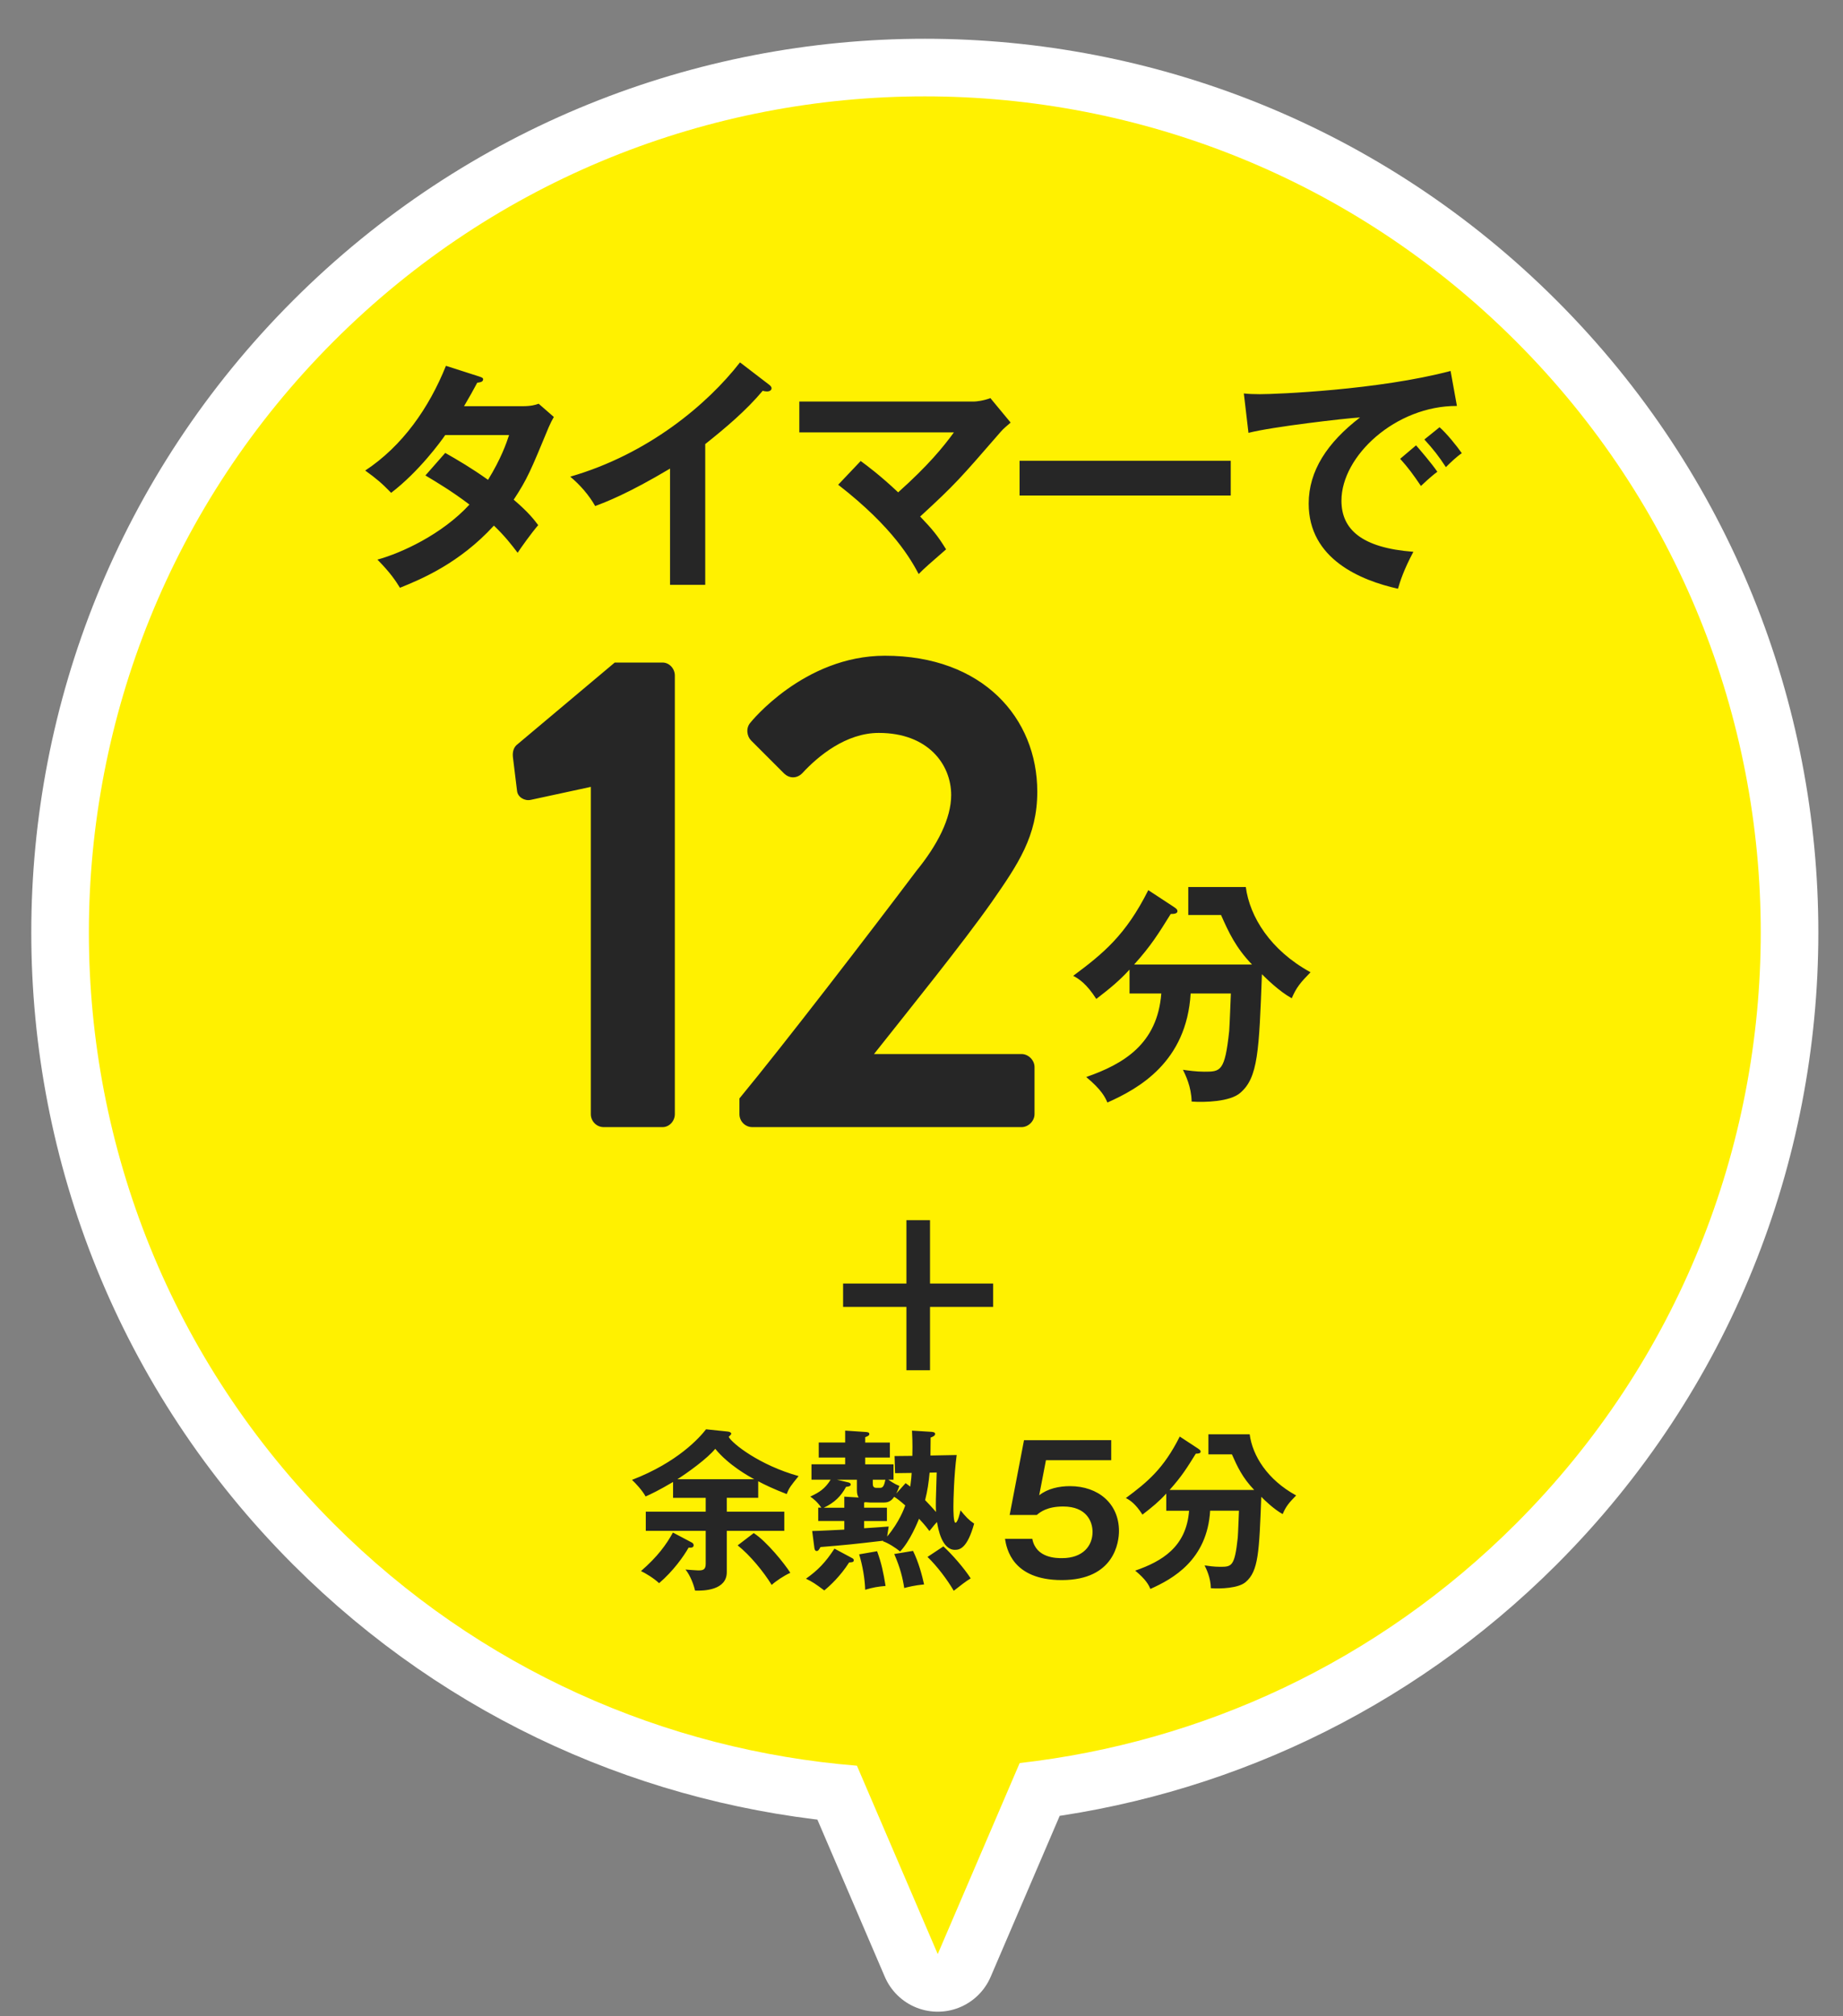
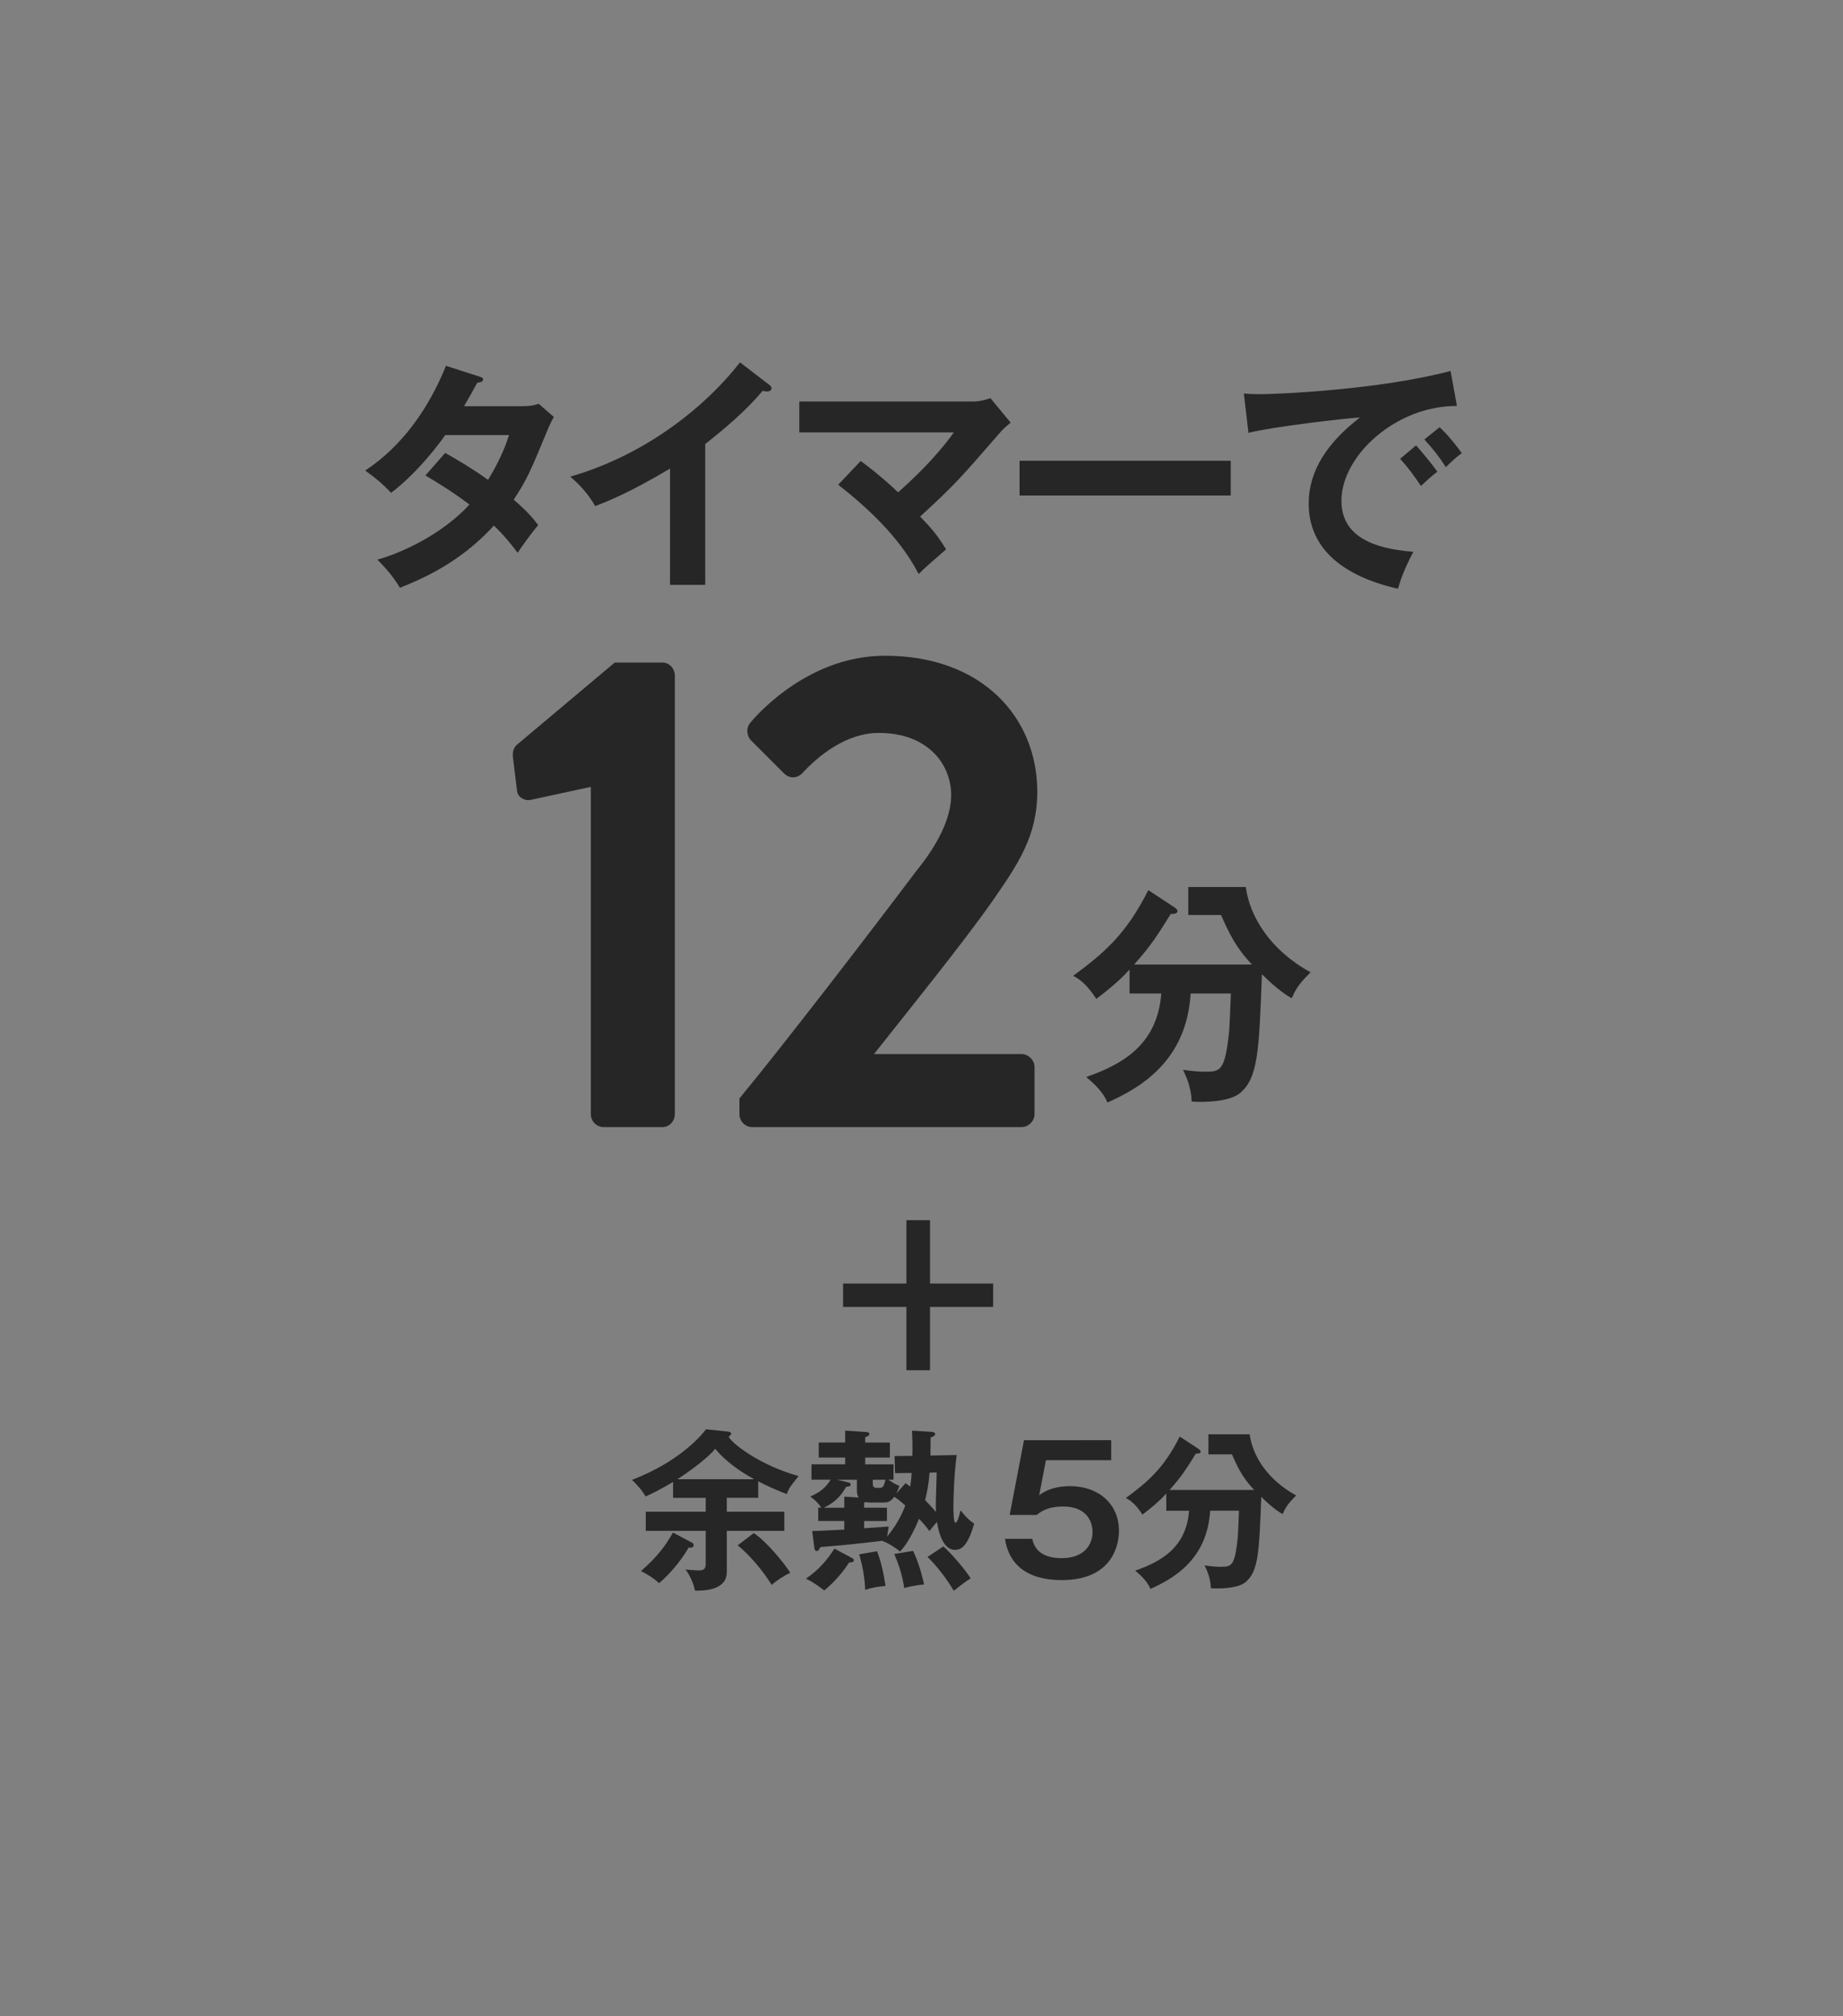
<svg xmlns="http://www.w3.org/2000/svg" width="128" height="140" viewBox="0 0 128 140">
  <rect x="0" y="0" width="128" height="140" fill="#808080" stroke="none" />
-   <path stroke="#fff" stroke-width="8" stroke-linecap="round" stroke-linejoin="round" stroke-miterlimit="10" d="M23.178 105.803c10.136 10.135 23.089 15.727 36.338 16.799l5.612 13.08 5.69-13.264c12.593-1.43 24.808-6.959 34.465-16.615 22.673-22.674 22.673-59.435 0-82.107-22.674-22.673-59.433-22.673-82.106 0-22.672 22.672-22.672 59.433.001 82.107z" fill="none" />
-   <path fill="#FFF100" d="M23.178 105.803c10.136 10.135 23.089 15.727 36.338 16.799l5.612 13.08 5.69-13.264c12.593-1.43 24.808-6.959 34.465-16.615 22.673-22.674 22.673-59.435 0-82.107-22.674-22.673-59.433-22.673-82.106 0-22.672 22.672-22.672 59.433.001 82.107z" />
  <path fill="#262626" d="M30.922 31.448c.865.493 1.801 1.036 2.973 1.87.9-1.463 1.273-2.531 1.461-3.109h-4.434c-.289.424-1.818 2.531-3.756 4.01-.662-.68-1.002-.968-1.801-1.547 2.582-1.699 4.434-4.35 5.607-7.271l2.275.73c.205.068.307.103.307.204 0 .22-.307.22-.408.237-.271.51-.527.969-.918 1.633h4.045c.611 0 .9-.086 1.139-.171l1.053.918c-.119.204-.238.441-.357.713-1.24 2.991-1.479 3.587-2.43 5.03 1.072.918 1.428 1.41 1.701 1.768-.494.577-1.207 1.579-1.428 1.919-.426-.56-.885-1.155-1.648-1.886-2.396 2.617-5.047 3.721-6.525 4.316-.307-.492-.646-1.02-1.564-1.955 1.666-.458 4.486-1.75 6.391-3.822-1.207-.918-2.295-1.564-3.059-2.022l1.376-1.565zm18.06 9.159h-2.447v-8.07c-2.939 1.75-4.469 2.327-5.199 2.6-.424-.748-1.037-1.461-1.732-2.04 5.42-1.563 9.531-5.029 11.791-7.935l2.039 1.563c.102.084.152.152.152.237 0 .152-.17.221-.305.221-.086 0-.221-.018-.307-.051-1.172 1.393-2.566 2.565-3.994 3.703v9.771l.002.001zm10.795-8.597c.375.273 1.342.986 2.602 2.176 2.107-1.885 3.125-3.144 3.873-4.164h-10.738v-2.141h12.128c.137 0 .664-.051 1.142-.238l1.407 1.699c-.237.204-.524.443-.68.629-2.82 3.245-3.125 3.619-5.604 5.895.883.92 1.223 1.344 1.801 2.278l-1.223 1.069c-.309.272-.494.459-.68.646-.512-.952-1.734-3.211-5.592-6.201l1.564-1.648zm25.7-.018v2.413h-14.666v-2.413h14.666zm15.709-3.805c-4.246-.017-8.02 3.466-8.02 6.576 0 1.986 1.395 3.278 4.996 3.551-.662 1.241-.918 2.04-1.07 2.565-2.582-.577-6.201-2.055-6.201-5.912 0-2.276 1.289-4.231 3.566-5.981-1.088.067-6.1.646-7.748 1.07l-.322-2.736c.322.034.646.051 1.105.051 1.154 0 8.242-.288 13.254-1.613l.44 2.429zm-2.838 2.735c.238.272 1.088 1.258 1.479 1.836-.425.306-1.037.885-1.14.985-.578-.849-.864-1.239-1.442-1.886l1.103-.935zm1.632-1.257c.475.408 1.205 1.308 1.545 1.802-.373.254-.781.645-1.105.969-.525-.799-.848-1.207-1.494-1.921l1.054-.85zm-49.503 75.298h3.994v1.332h-3.994v2.866c0 1.247-1.559 1.307-2.207 1.282-.072-.359-.312-1.03-.66-1.463.18.013.731.061.875.061.312 0 .528-.023.528-.456v-2.29h-4.162v-1.332h4.162v-.959h-2.267v-1.104c-.995.588-1.535.84-1.907 1.008-.228-.42-.708-.936-.947-1.152 3.178-1.223 4.701-2.938 5.145-3.514l1.487.156c.156.012.264.072.264.156 0 .047-.108.143-.18.215.251.469 2.146 1.967 4.857 2.723-.551.684-.647.792-.827 1.248-.875-.336-1.56-.66-1.979-.889v1.151h-2.183l.001.961zm-2.422 2.146c.06.037.12.084.12.191 0 .192-.251.168-.348.156-.348.611-1.067 1.631-2.051 2.471-.372-.348-.948-.695-1.259-.84 1.163-1.007 1.763-1.847 2.219-2.675l1.319.697zm4.329-4.4c-.384-.204-1.775-.973-2.71-2.111-.54.672-1.943 1.68-2.627 2.111h5.337zm-.036 3.741c.899.575 2.159 2.147 2.542 2.759-.419.18-1.007.575-1.295.84-.552-.9-1.487-2.051-2.363-2.746l1.116-.853zm6.818 1.728c.072.035.132.084.132.155 0 .146-.144.146-.324.155-.612.961-1.343 1.632-1.727 1.943-.612-.455-.804-.588-1.271-.814.828-.588 1.355-1.129 1.979-2.088l1.211.649zm2.999-5.889l-.036-1.188 1.235-.013c.024-.899-.012-1.487-.024-1.752l1.355.084c.106.013.252.024.252.146 0 .119-.146.19-.313.252l-.012 1.246 1.821-.035c-.19 1.428-.227 3.117-.227 3.598 0 .217 0 1.104.143 1.104.156 0 .313-.684.35-.862.359.442.587.684.947.924-.469 1.69-.983 1.821-1.331 1.821-.925 0-1.177-1.51-1.248-1.93-.155.155-.216.239-.527.623-.144-.191-.251-.348-.719-.852-.108.252-.624 1.547-1.319 2.277-.3-.264-.839-.6-1.199-.719l.036-.035c-2.254.264-2.506.287-4.365.442-.108.19-.156.274-.264.274-.132 0-.156-.154-.168-.274l-.144-1.114c.348 0 1.907-.084 2.23-.097v-.601h-1.811v-.924h.216c-.3-.432-.563-.623-.768-.768.636-.3 1.02-.54 1.416-1.176h-1.332v-1.067h2.339v-.468h-1.835v-1.043h1.835v-.828l1.451.098c.108.012.228.022.228.144 0 .106-.132.155-.288.216v.372h1.715v1.043h-1.715v.468h1.967v1.067h-.36c.432.3.6.36.768.432-.072.218-.12.324-.216.528l.648-.721.324.24c.072-.516.084-.731.096-.947l-1.151.015zm-3.527 2.399v-.768l.996.061c-.06-.107-.12-.229-.12-.504v-.731h-1.379l.768.18c.06.013.18.05.18.146 0 .132-.144.144-.324.168-.348.646-.792 1.091-1.547 1.451h1.426v-.003zm2.279 3.022c.312.862.432 1.463.588 2.41-.54.048-.852.097-1.416.265-.024-.768-.18-1.68-.419-2.459l1.247-.216zm-.899-1.597c.252-.012 1.439-.096 1.703-.119l-.108.695c.852-1.008 1.199-1.99 1.259-2.158-.36-.323-.576-.479-.768-.6-.108.145-.288.396-.684.396h-1.008l-.3-.022-.096.022v.36h1.583v.924h-1.583v.502h.002zm.599-3.369v.252c0 .168.024.313.252.313h.264c.204 0 .276-.181.36-.563l-.876-.002zm2.795 4.942c.396.805.624 1.691.768 2.328-.636.059-1.164.19-1.379.252-.108-.697-.276-1.404-.695-2.363l1.306-.217zm1.151-5.433c-.07.731-.144 1.247-.312 1.907.18.191.517.539.756.826-.024-.6-.013-.803.048-2.746l-.492.013zm.958 5.121c.612.563 1.428 1.499 1.896 2.22-.324.19-.779.551-1.176.862-.456-.778-1.141-1.69-1.823-2.351l1.103-.731zm11.655-7.376v1.391h-4.533l-.469 2.437c.588-.468 1.393-.636 2.135-.636 1.967 0 3.406 1.211 3.406 3.117 0 .743-.3 3.406-3.97 3.406-3.454 0-3.838-2.207-3.946-2.867h1.896c.252 1.344 1.679 1.344 2.063 1.344 1.451 0 2.122-.852 2.122-1.822 0-.721-.419-1.764-2.038-1.764-1.115 0-1.596.385-1.836.588h-1.883l.996-5.192 6.057-.002zm3.824 4.895v-1.188c-.504.552-.971.937-1.654 1.463-.492-.769-.875-1.007-1.152-1.151 1.5-1.115 2.615-2.027 3.742-4.27l1.26.826c.084.062.191.121.191.217 0 .12-.144.145-.336.145-.611.983-.971 1.571-1.822 2.52h5.877c-.815-.852-1.164-1.607-1.547-2.471h-1.632v-1.394h2.866c.191 1.477 1.225 3.154 3.227 4.246-.504.516-.707.756-.936 1.295-.611-.336-1.26-.971-1.486-1.199-.145 3.826-.193 5.157-1.08 5.914-.504.442-1.774.479-2.422.432-.014-.743-.313-1.332-.434-1.584.252.037.66.097 1.057.097.814 0 1.031 0 1.246-2.026.025-.287.072-1.606.084-1.871h-2.002c-.204 3.418-2.591 4.737-4.15 5.434-.106-.252-.287-.637-1.055-1.271 1.858-.646 3.551-1.643 3.742-4.16h-1.584v-.004zm-16.408-20.17v4.398h4.385v1.625h-4.385v4.398h-1.639v-4.398h-4.398v-1.625h4.398v-4.398h1.639zm13.857-15.746v-1.654c-.703.768-1.354 1.305-2.309 2.039-.685-1.07-1.222-1.404-1.604-1.605 2.09-1.555 3.646-2.822 5.215-5.949l1.756 1.152c.119.084.269.168.269.303 0 .166-.201.199-.467.199-.854 1.371-1.355 2.189-2.543 3.512h8.19c-1.138-1.188-1.621-2.24-2.154-3.443h-2.274v-1.941h3.996c.268 2.057 1.705 4.396 4.496 5.918-.703.719-.986 1.055-1.306 1.807-.853-.469-1.754-1.354-2.071-1.672-.199 5.334-.267 7.188-1.505 8.24-.702.619-2.475.67-3.377.604-.018-1.037-.434-1.855-.602-2.207.352.051.92.133 1.471.133 1.138 0 1.438 0 1.74-2.824.032-.4.1-2.238.116-2.607h-2.793c-.282 4.764-3.61 6.604-5.782 7.572-.15-.352-.402-.887-1.472-1.771 2.592-.902 4.947-2.291 5.215-5.801h-2.205v-.005zM41.035 54.637l-4.175.902c-.427.094-.901-.189-.949-.617l-.285-2.324c-.047-.38.047-.665.237-.854l6.832-5.74h3.32c.475 0 .854.427.854.901v30.457c0 .475-.379.9-.854.9h-4.08c-.522 0-.901-.426-.901-.9v-22.725zm10.32 21.633c3.131-3.795 9.108-11.574 12.287-15.797 1.471-1.803 2.419-3.653 2.419-5.266 0-2.135-1.612-4.317-5.028-4.317-2.277 0-4.222 1.612-5.313 2.799-.379.38-.901.38-1.281 0l-2.277-2.277c-.284-.285-.379-.854-.047-1.233 0 0 3.701-4.649 9.346-4.649 6.784 0 10.58 4.317 10.58 9.44 0 3.084-1.328 5.029-3.179 7.686-2.04 2.895-5.646 7.354-8.16 10.531h10.247c.475 0 .901.428.901.902v3.273c0 .475-.427.9-.901.9h-18.693c-.522 0-.901-.426-.901-.9v-1.092z" />
</svg>